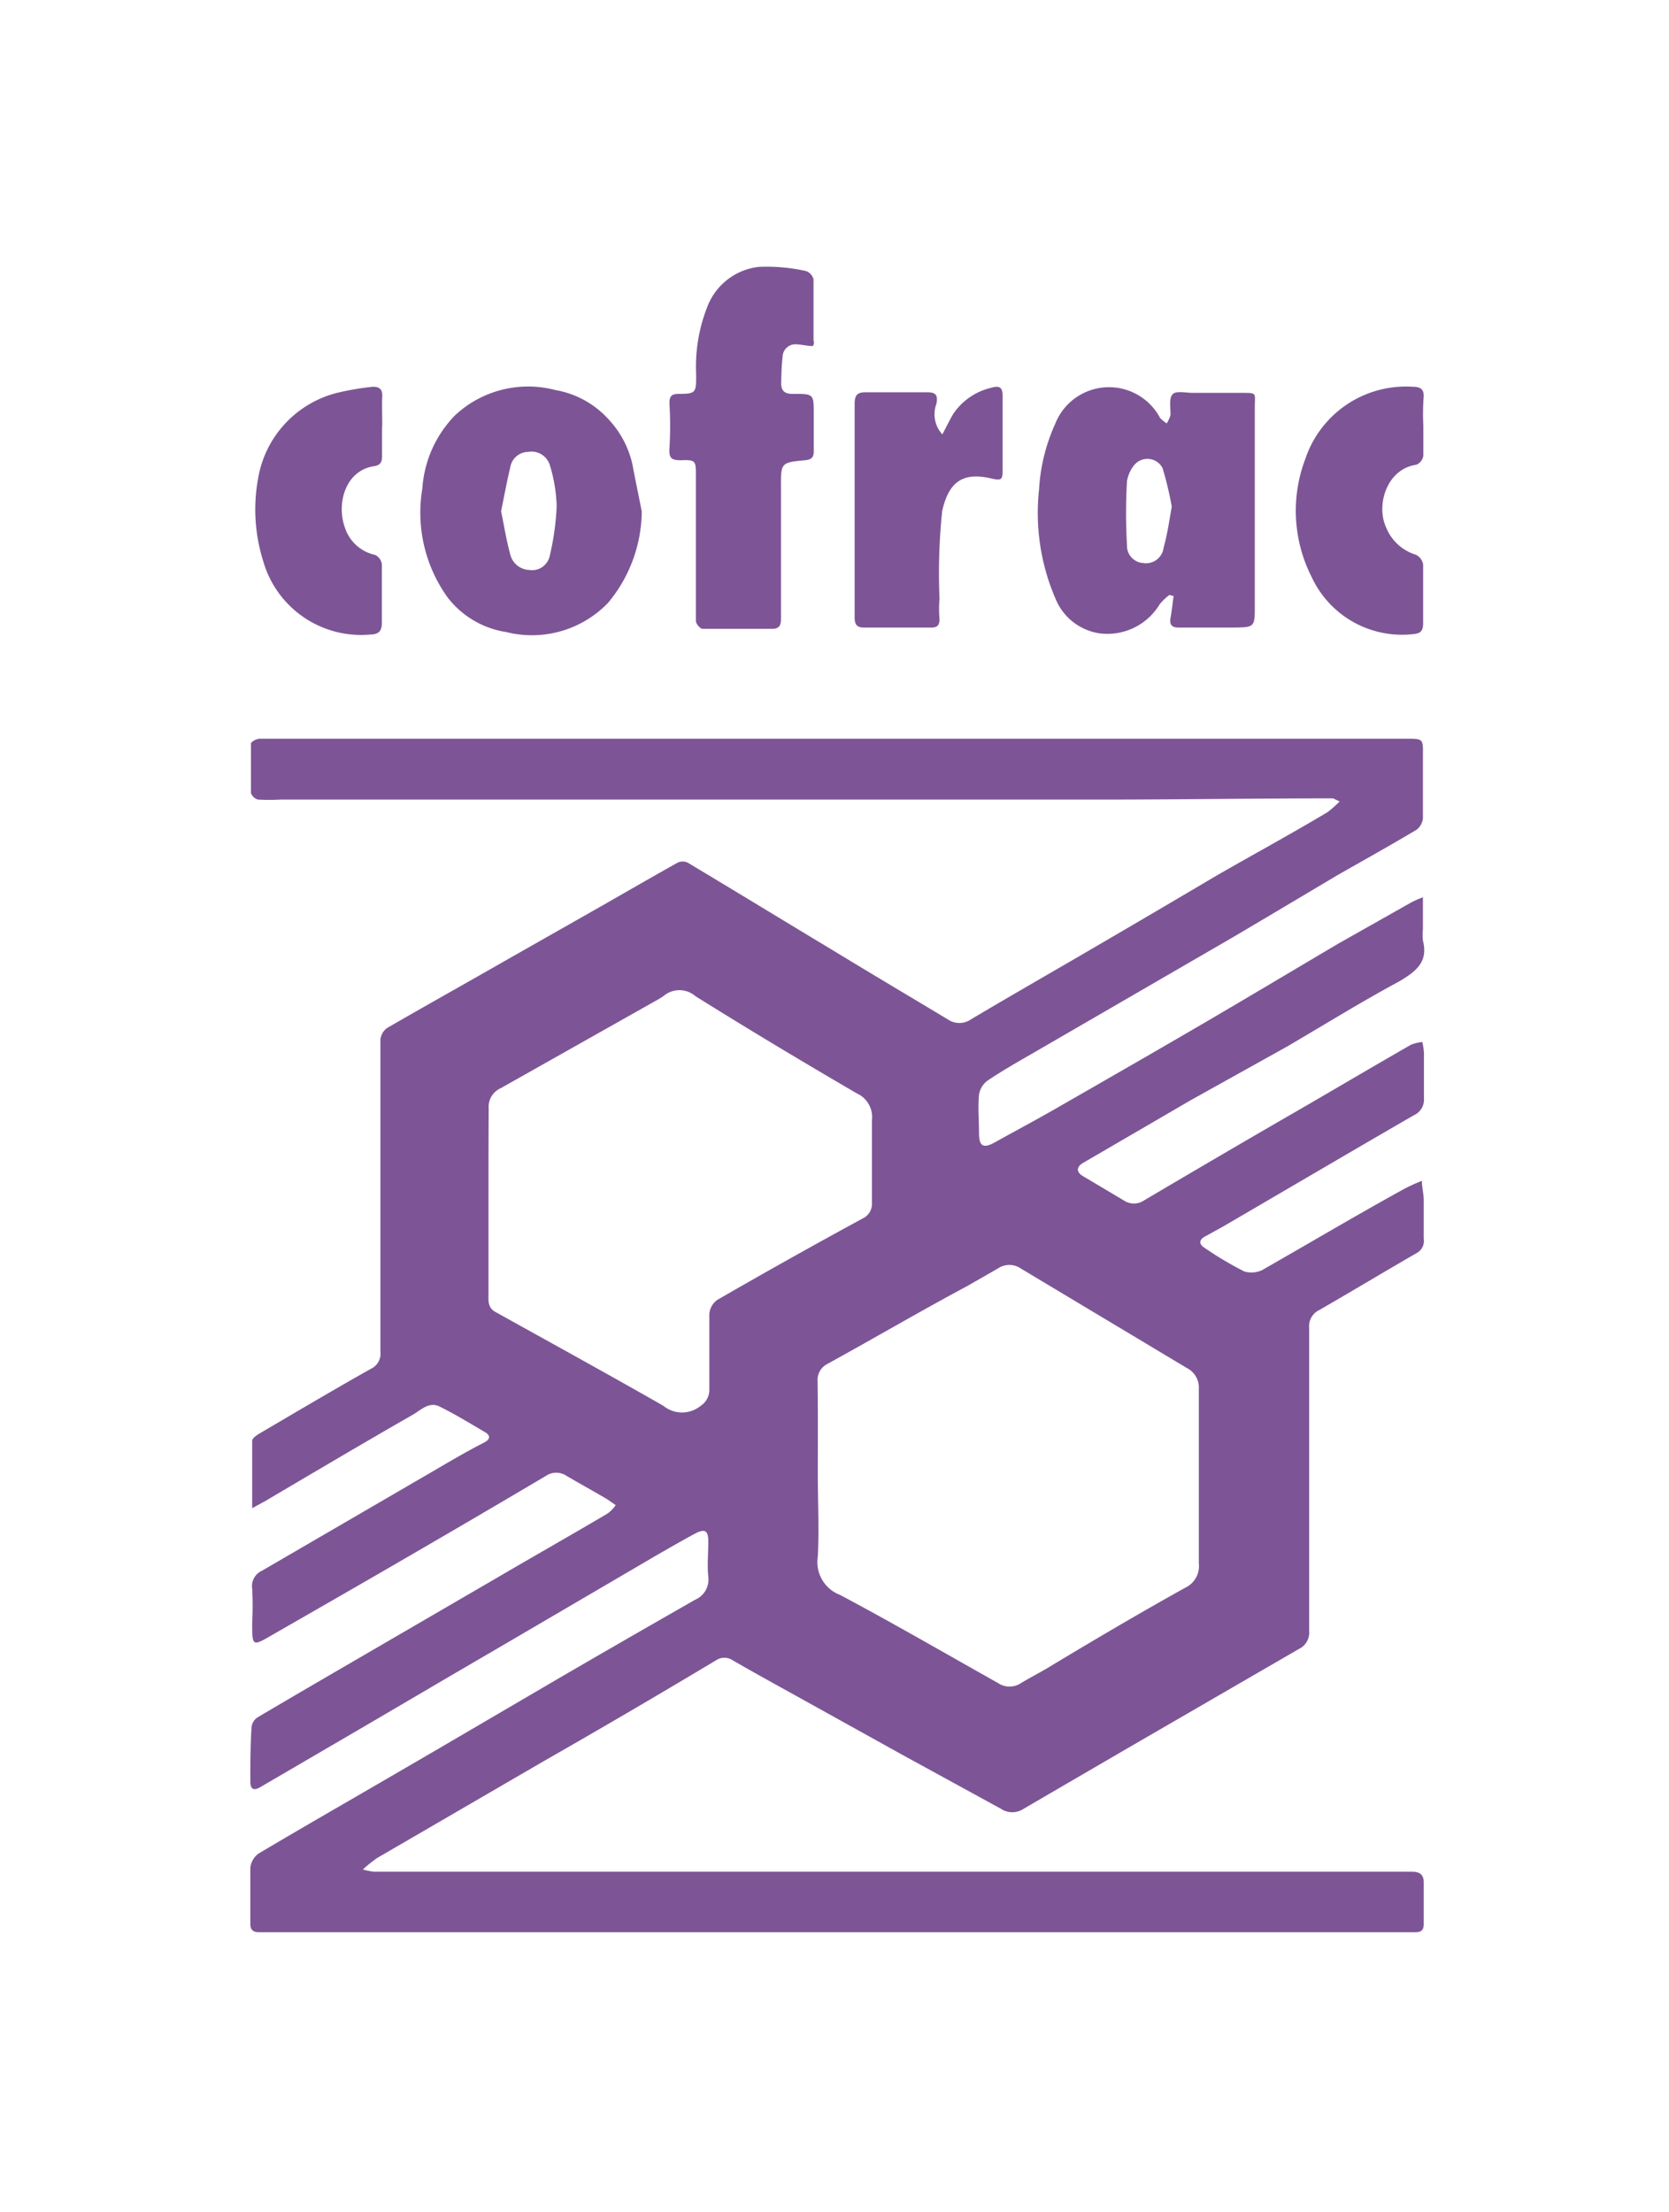
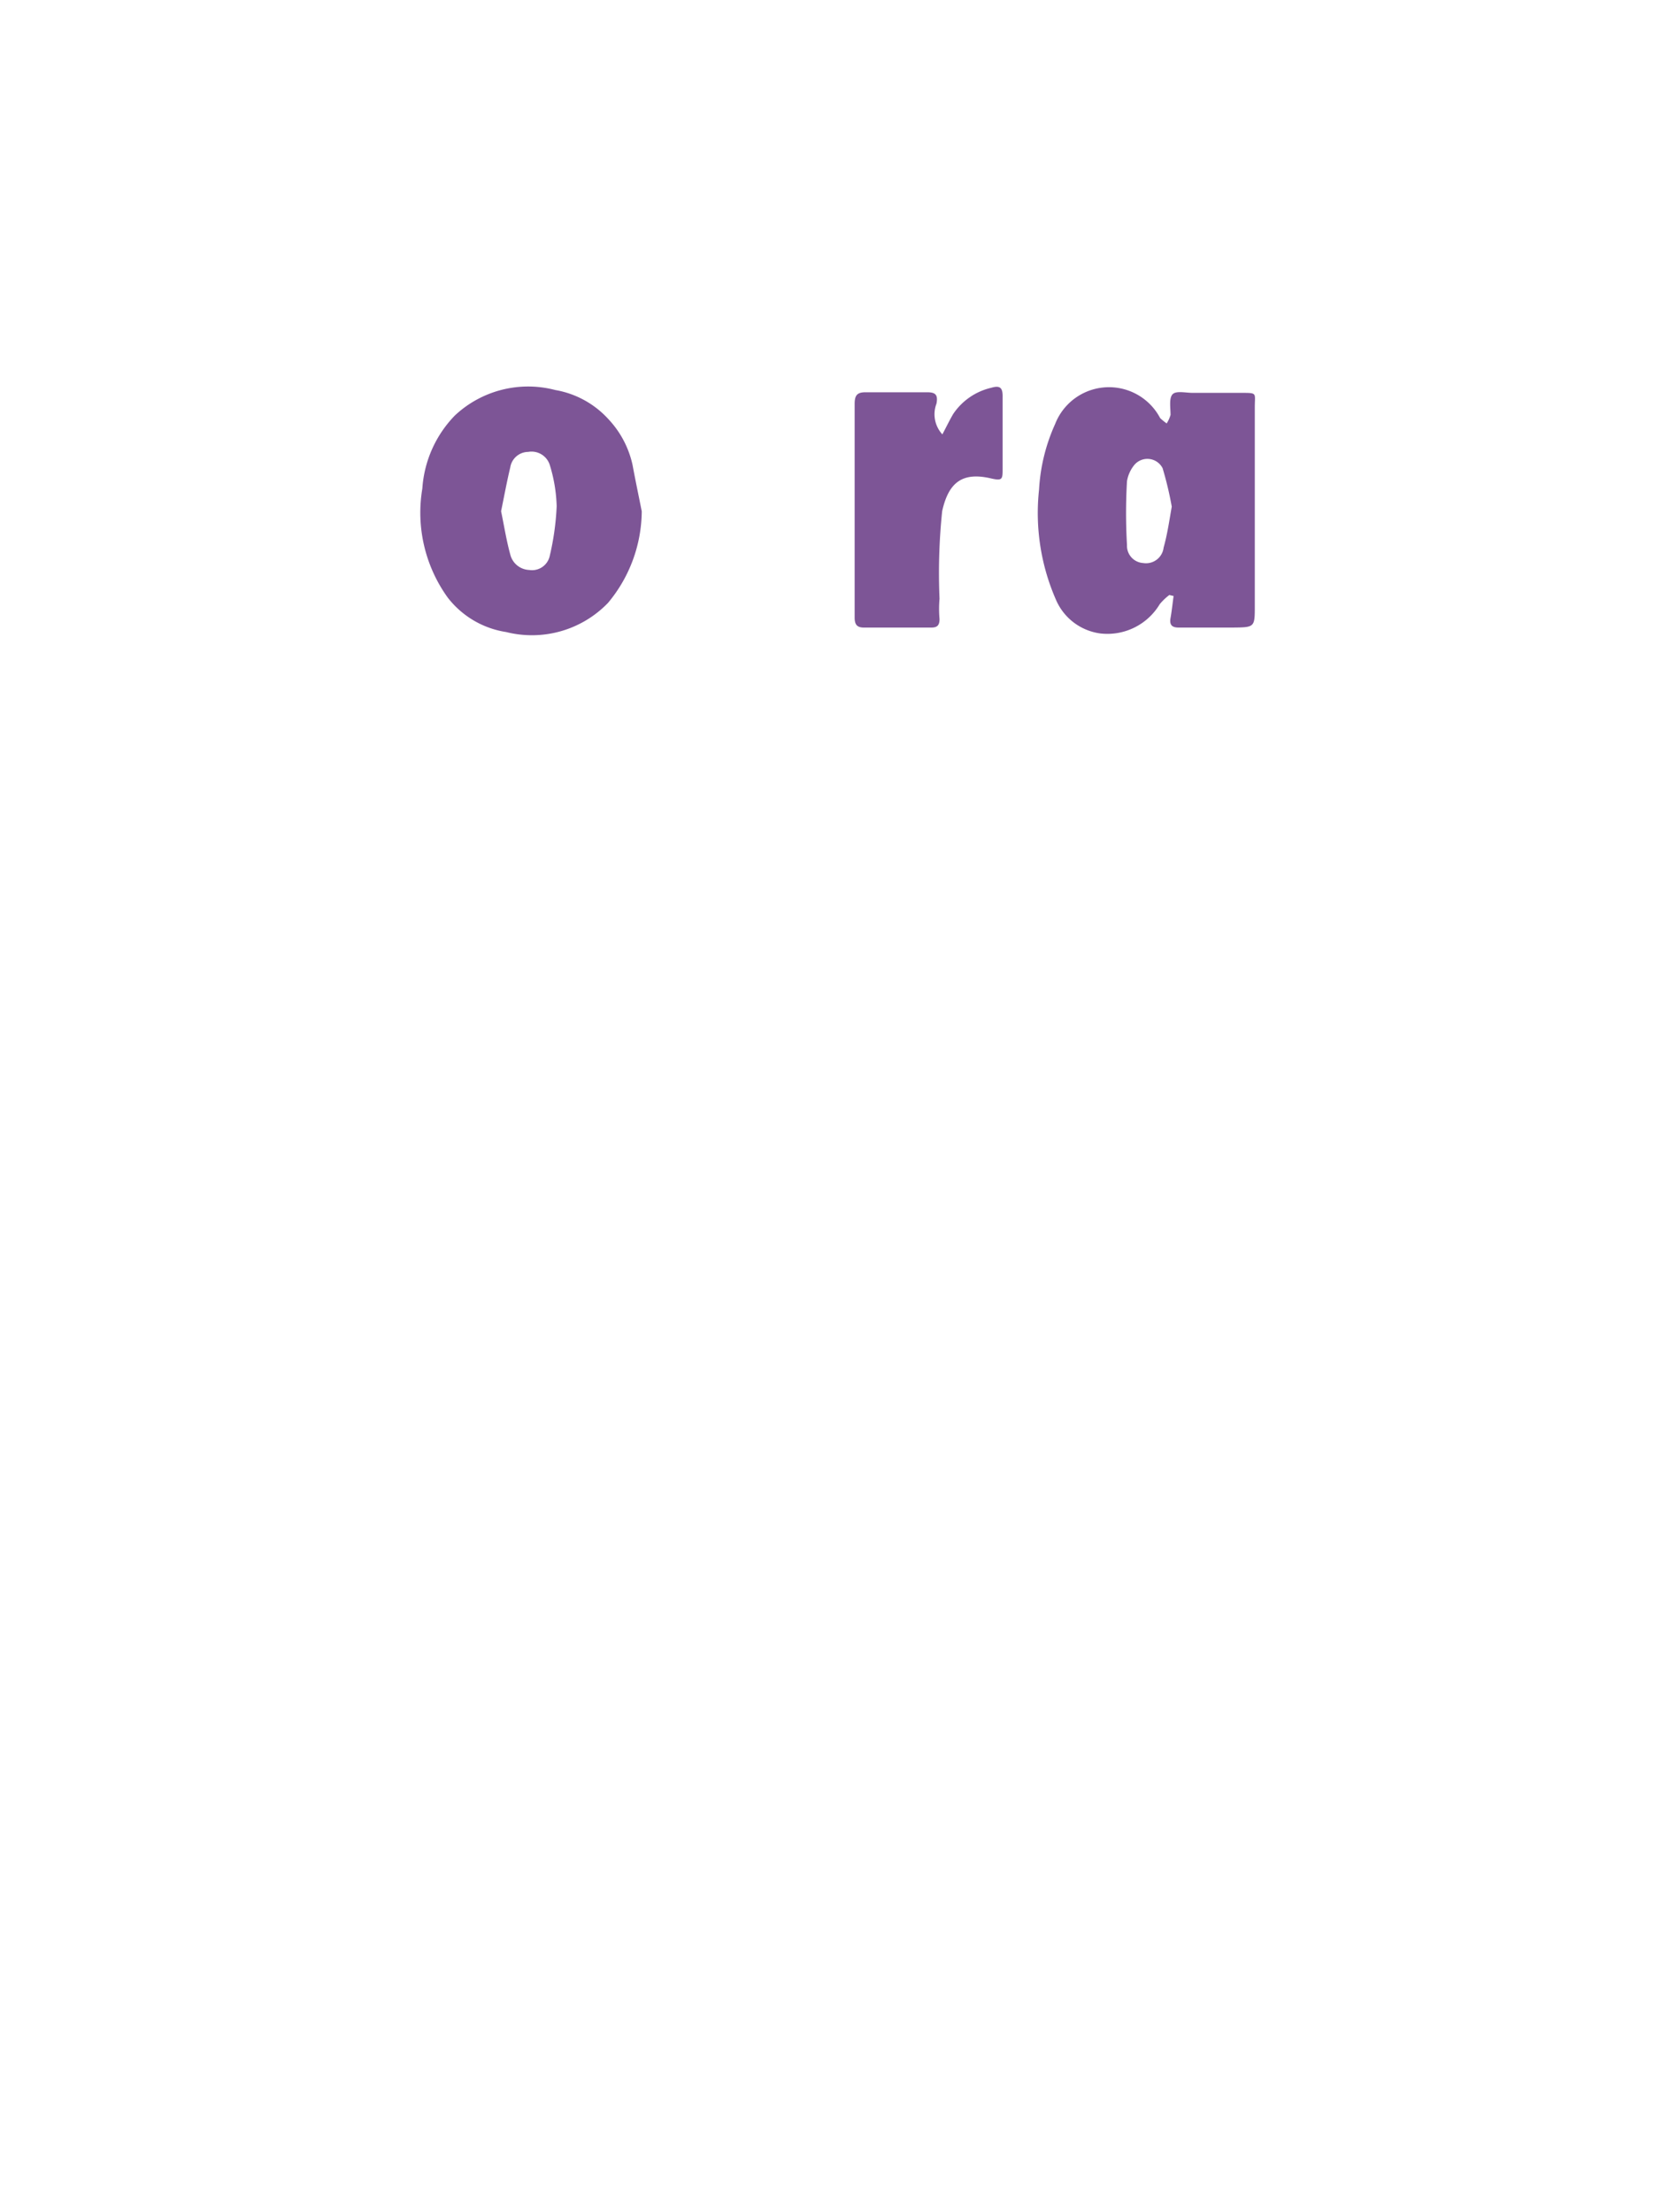
<svg xmlns="http://www.w3.org/2000/svg" id="Calque_1" data-name="Calque 1" viewBox="0 0 82 108.67">
  <defs>
    <style>.cls-1{fill:#7d5596;}</style>
  </defs>
  <title>wcofrac-kqplus</title>
-   <path class="cls-1" d="M12.39,74.09c0-1.2,0-2.26,0-3.31,0-.12.2-.26.33-.34,1.84-1.08,3.66-2.16,5.51-3.2a.81.81,0,0,0,.46-.82q0-6.16,0-12.33c0-1,0-2,0-3a.79.79,0,0,1,.33-.59c1.92-1.11,3.84-2.18,5.76-3.28l5-2.84c1.17-.67,2.33-1.34,3.51-2a.58.58,0,0,1,.5,0c2.39,1.43,4.76,2.88,7.14,4.31,1.87,1.14,3.76,2.26,5.64,3.39a1,1,0,0,0,1.13,0c2-1.19,4.05-2.36,6.07-3.54s4-2.34,5.94-3.49C61.53,42,63.38,41,65.22,39.9a5.19,5.19,0,0,0,.6-.53c-.2-.08-.28-.15-.37-.15-3.82,0-7.64.06-11.47.06H13.79a10.27,10.27,0,0,1-1.11,0,.51.51,0,0,1-.35-.32c0-.8,0-1.62,0-2.43,0-.09.28-.24.43-.24,1.27,0,2.54,0,3.81,0H69.09c.83,0,.83,0,.82.81,0,1,0,2.06,0,3.09a.81.81,0,0,1-.31.57C68.31,41.53,67,42.26,65.7,43c-1.68,1-3.36,2-5.05,3l-9.94,5.76c-.75.43-1.5.86-2.21,1.34a1.06,1.06,0,0,0-.4.68c-.06.62,0,1.25,0,1.88s.19.78.76.47c1-.56,2.08-1.13,3.1-1.72,2.44-1.4,4.88-2.8,7.31-4.22,2.19-1.28,4.36-2.58,6.53-3.86l3.54-2a5.58,5.58,0,0,1,.57-.25c0,.58,0,1.08,0,1.57a2.61,2.61,0,0,0,0,.56c.27,1.05-.34,1.51-1.16,2-1.86,1-3.68,2.13-5.51,3.2L58.5,54.05l-5.29,3.08c-.34.2-.33.46,0,.65l2,1.19a.89.89,0,0,0,1,0c2.54-1.5,5.1-3,7.65-4.47,1.83-1.06,3.64-2.13,5.47-3.18a2,2,0,0,1,.55-.13,3.08,3.08,0,0,1,.08.53c0,.74,0,1.48,0,2.23a.84.84,0,0,1-.5.84c-3.13,1.81-6.24,3.64-9.36,5.46l-.89.49c-.34.18-.29.41,0,.58a17,17,0,0,0,1.92,1.14A1.24,1.24,0,0,0,62,62.4c2.33-1.33,4.64-2.7,7-4a8.36,8.36,0,0,1,.86-.39c0,.31.08.61.09.91,0,.64,0,1.29,0,1.93a.68.68,0,0,1-.35.71c-1.6.92-3.17,1.87-4.77,2.79a.88.88,0,0,0-.51.88c0,5,0,9.94,0,14.92a.88.88,0,0,1-.49.85l-8.2,4.75Q53,87.28,50.29,88.86a1,1,0,0,1-1.11,0L44.32,86.2l-5.08-2.82c-1.08-.6-2.16-1.19-3.23-1.81a.74.74,0,0,0-.84,0Q31,84.07,26.73,86.51l-8.19,4.76a6,6,0,0,0-.71.57,3.58,3.58,0,0,0,.54.11l49,0c.68,0,1.35,0,2,0,.4,0,.59.15.58.57,0,.68,0,1.36,0,2,0,.3-.13.4-.39.4H12.71c-.3,0-.42-.14-.41-.44,0-.91,0-1.83,0-2.74a1,1,0,0,1,.4-.68c2.22-1.32,4.46-2.6,6.69-3.9,2.5-1.45,5-2.92,7.48-4.37s4.85-2.81,7.28-4.2a1.08,1.08,0,0,0,.65-1.13c-.06-.57,0-1.15,0-1.72s-.17-.66-.69-.38-1.29.72-1.93,1.09L24.41,81c-2.41,1.4-4.81,2.82-7.21,4.22L12.78,87.8c-.35.2-.48.06-.48-.28,0-.9,0-1.79.06-2.69a.66.66,0,0,1,.29-.46c1.89-1.12,3.79-2.22,5.68-3.32l6-3.49c1.83-1.07,3.68-2.12,5.51-3.2a1.64,1.64,0,0,0,.41-.42l-.42-.29c-.66-.39-1.32-.75-2-1.15a.9.9,0,0,0-1,0q-3.48,2.06-7,4.1c-2.15,1.25-4.3,2.48-6.44,3.71-1,.58-1,.58-1-.6a15.49,15.49,0,0,0,0-1.67.82.82,0,0,1,.47-.87l8.39-4.88c.84-.49,1.7-1,2.55-1.43.31-.17.3-.36,0-.52-.73-.43-1.45-.87-2.2-1.24-.51-.26-.91.16-1.3.39-2.43,1.39-4.84,2.82-7.25,4.24Zm27.79-1.62c0,1.32.07,2.65,0,4a1.72,1.72,0,0,0,1.09,1.88c2.63,1.4,5.2,2.89,7.78,4.34a1,1,0,0,0,1.1,0c.45-.27.92-.51,1.37-.78C53.74,80.57,56,79.24,58.23,78a1.18,1.18,0,0,0,.67-1.21q0-4.29,0-8.58a1.07,1.07,0,0,0-.58-1l-8.16-4.89a1,1,0,0,0-1.14,0l-1.5.86C45.24,64.4,43,65.71,40.66,67a.88.88,0,0,0-.49.86C40.19,69.4,40.18,70.94,40.18,72.47ZM24,59H24c0,1.51,0,3,0,4.52,0,.34-.06.71.34.93,2.75,1.53,5.52,3.05,8.25,4.61a1.45,1.45,0,0,0,1.84,0,.94.94,0,0,0,.42-.81c0-1.23,0-2.47,0-3.7a.94.94,0,0,1,.39-.69c2.37-1.37,4.75-2.7,7.14-4a.79.79,0,0,0,.46-.77c0-1.35,0-2.7,0-4.06a1.28,1.28,0,0,0-.75-1.32c-2.66-1.55-5.31-3.14-7.92-4.77a1.2,1.2,0,0,0-1.58,0l-.17.11L24.6,53.46a1,1,0,0,0-.59,1C24,56,24,57.52,24,59Z" />
  <path class="cls-1" d="M57.45,29.23a2.87,2.87,0,0,0-.47.45,3,3,0,0,1-2.91,1.44,2.77,2.77,0,0,1-2.16-1.59,10.62,10.62,0,0,1-.86-5.48,9,9,0,0,1,.79-3.22A2.84,2.84,0,0,1,57,20.54a2.78,2.78,0,0,0,.32.26,1.56,1.56,0,0,0,.19-.42c0-.34-.08-.8.09-1s.64-.08,1-.08c.8,0,1.59,0,2.39,0s.66,0,.66.69c0,1.59,0,3.18,0,4.77s0,3.35,0,5c0,1.06,0,1.06-1.1,1.07-.88,0-1.76,0-2.64,0-.33,0-.46-.13-.4-.47s.1-.72.15-1.08Zm.12-4.34A16.86,16.86,0,0,0,57.12,23a.84.84,0,0,0-1.38-.17,1.7,1.7,0,0,0-.37.81,27.24,27.24,0,0,0,0,3.13.85.85,0,0,0,.8.89.87.87,0,0,0,1-.76C57.35,26.26,57.44,25.63,57.57,24.89Z" />
  <path class="cls-1" d="M31.53,25.12a7.09,7.09,0,0,1-1.66,4.5,5.19,5.19,0,0,1-5,1.43A4.49,4.49,0,0,1,22,29.36,7.13,7.13,0,0,1,20.75,24a5.68,5.68,0,0,1,1.6-3.59,5.26,5.26,0,0,1,4.93-1.25A4.58,4.58,0,0,1,29.9,20.6a4.76,4.76,0,0,1,1.18,2.25C31.22,23.61,31.38,24.36,31.53,25.12Zm-6.91,0c.15.72.26,1.43.45,2.12A1,1,0,0,0,26,28a.89.89,0,0,0,1-.65,13.11,13.11,0,0,0,.35-2.48,7.53,7.53,0,0,0-.33-2,.94.94,0,0,0-1.07-.67.9.9,0,0,0-.88.76C24.9,23.67,24.77,24.38,24.62,25.11Z" />
-   <path class="cls-1" d="M39.94,17c-.27,0-.51-.07-.76-.08a.63.63,0,0,0-.73.61c-.05.42-.06.84-.07,1.27s.2.56.6.55c1,0,1,0,1,1,0,.61,0,1.22,0,1.83,0,.32-.15.4-.42.43-1.19.11-1.2.12-1.19,1.34,0,2.16,0,4.33,0,6.49,0,.3-.12.45-.41.45-1.15,0-2.3,0-3.45,0-.11,0-.32-.25-.32-.38,0-2.38,0-4.77,0-7.15,0-.71,0-.78-.74-.75-.44,0-.59-.09-.56-.57a18.27,18.27,0,0,0,0-2.22c0-.34.09-.46.42-.47.9,0,.9-.05.89-1A8,8,0,0,1,34.78,15a3.07,3.07,0,0,1,2.51-1.89,8.92,8.92,0,0,1,2.29.2.57.57,0,0,1,.39.42c0,1,0,2,0,3C40,16.81,40,16.88,39.94,17Z" />
  <path class="cls-1" d="M46.3,21.34c.2-.38.35-.69.53-1a3.09,3.09,0,0,1,1.87-1.29c.44-.13.57,0,.56.46,0,1.17,0,2.34,0,3.5,0,.52,0,.62-.54.5-1.41-.34-2.11.16-2.43,1.6a29.43,29.43,0,0,0-.13,4.3,5.71,5.71,0,0,0,0,1c0,.33-.13.42-.41.42h-3.3c-.32,0-.46-.12-.46-.49q0-5.25,0-10.5c0-.43.13-.57.54-.57,1,0,2,0,3,0,.4,0,.57.09.48.56A1.46,1.46,0,0,0,46.3,21.34Z" />
-   <path class="cls-1" d="M18.77,21c0,.47,0,.94,0,1.41,0,.29-.08.44-.38.49-1.44.21-1.86,1.86-1.45,3a2,2,0,0,0,1.49,1.36.59.59,0,0,1,.33.46c0,1,0,1.93,0,2.89,0,.39-.16.55-.54.56a5,5,0,0,1-5.29-3.61,8.44,8.44,0,0,1-.25-4.05,5.23,5.23,0,0,1,3.84-4.2A13.29,13.29,0,0,1,18.32,19c.33,0,.48.13.46.49s0,.94,0,1.42Z" />
-   <path class="cls-1" d="M69.93,20.92c0,.49,0,1,0,1.47a.58.58,0,0,1-.34.44c-1.47.21-2,2-1.48,3.1a2.29,2.29,0,0,0,1.45,1.32.65.65,0,0,1,.36.48c0,1,0,1.93,0,2.89,0,.37-.12.5-.48.53a4.89,4.89,0,0,1-5-2.81,7.18,7.18,0,0,1-.31-5.79A5.21,5.21,0,0,1,69.4,19c.41,0,.59.13.54.58A11.43,11.43,0,0,0,69.93,20.92Z" />
</svg>